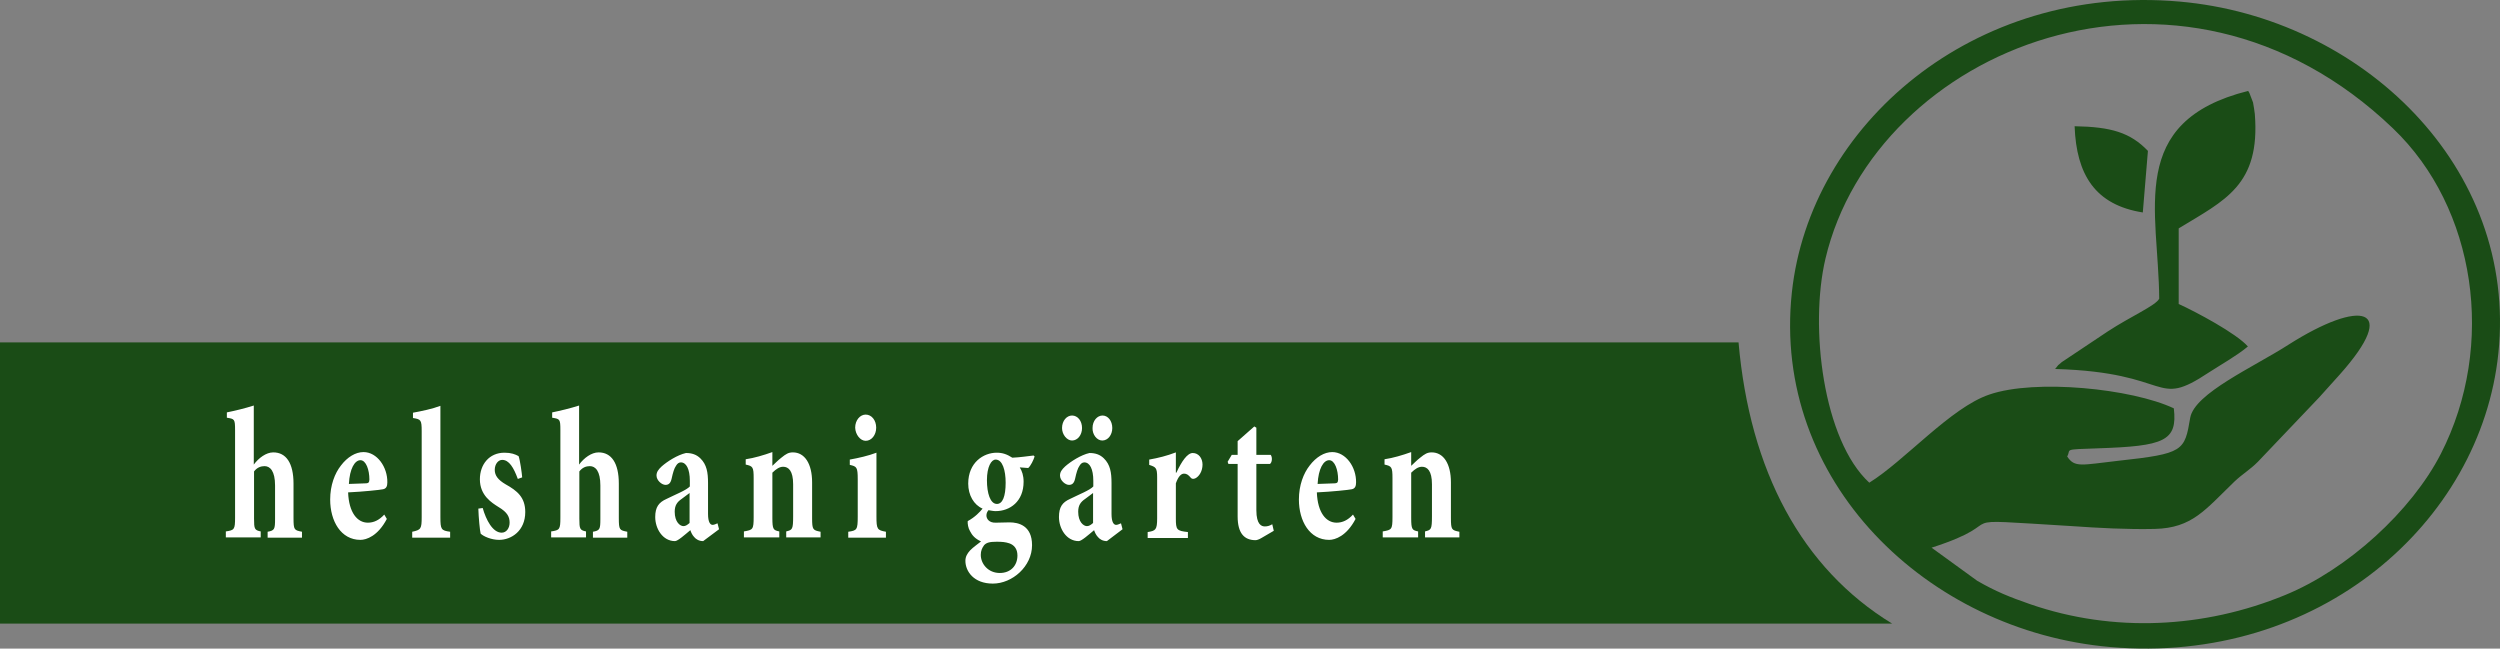
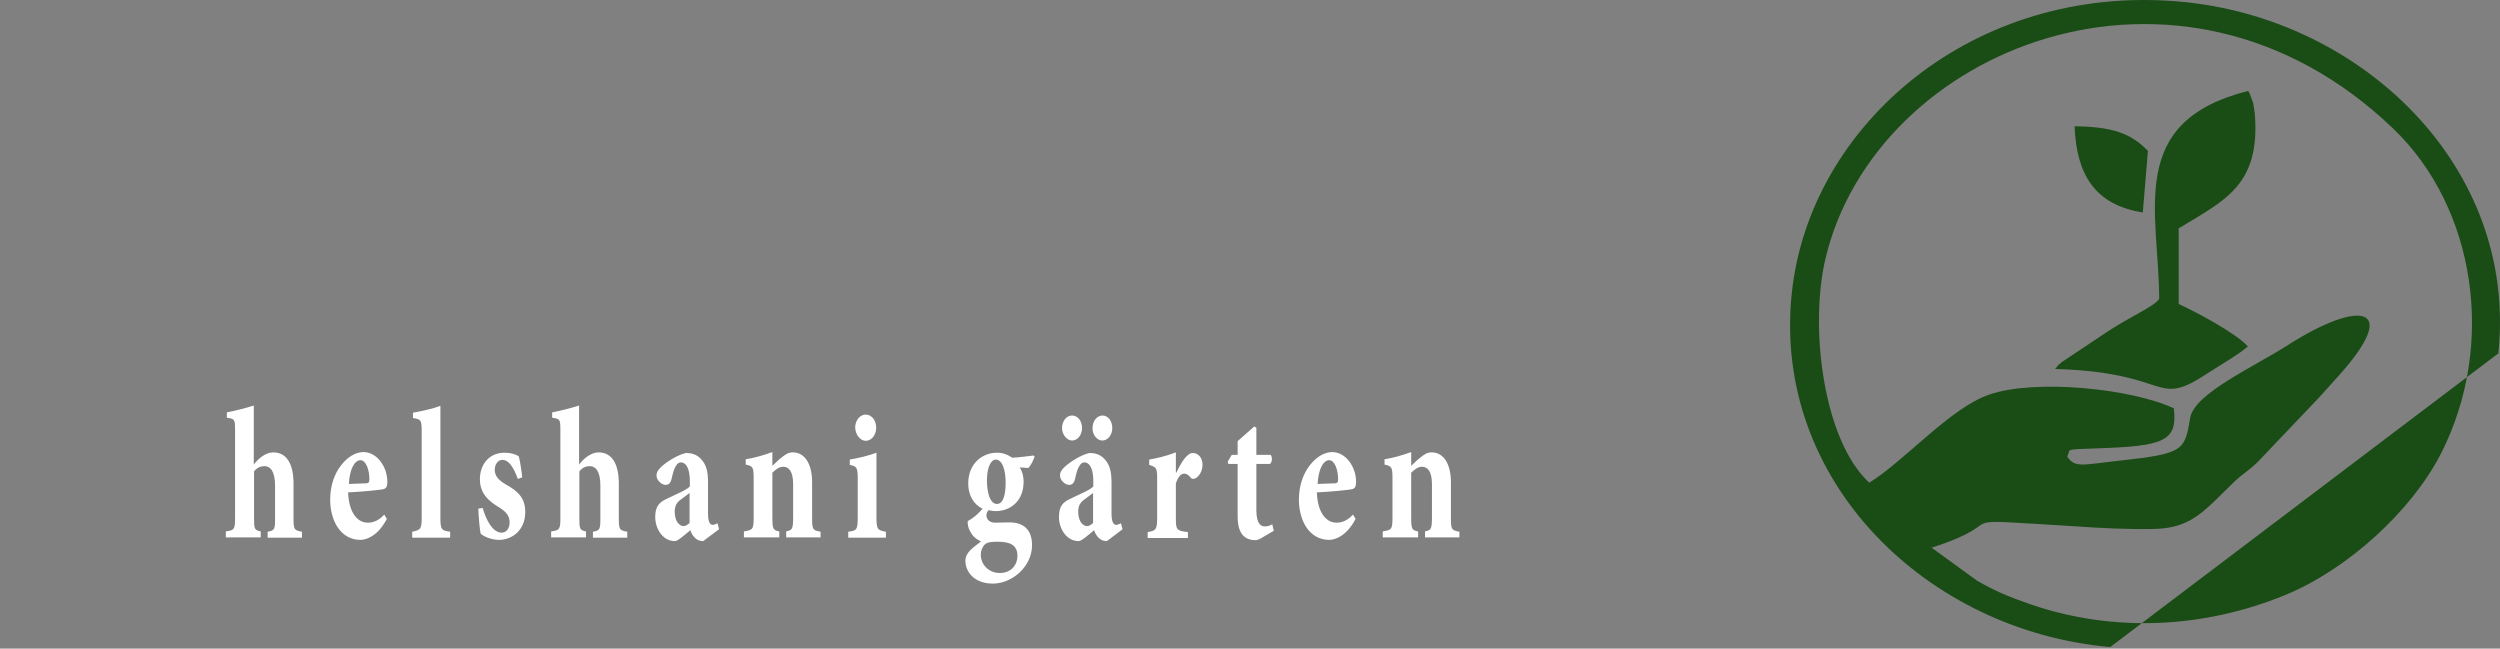
<svg xmlns="http://www.w3.org/2000/svg" width="212" height="55" viewBox="0 0 212 55" fill="none">
  <rect x="0" y="0" width="212" height="55" fill="#808080" stroke="none" />
-   <path fill-rule="evenodd" clip-rule="evenodd" d="M211.861 29.964C213.513 14.148 200.252 1.484 184.818 0.133C167.297 -1.404 153.472 10.624 151.95 24.798C150.233 40.773 163.406 53.516 178.949 54.868C196.557 56.404 210.361 44.35 211.861 29.964ZM183.101 25.328C182.818 25.911 180.666 26.838 178.731 28.11L174.84 30.706C174.34 31.156 174.732 30.732 174.275 31.289C184.362 31.58 182.579 34.733 187.318 31.58C188.383 30.891 189.709 30.149 190.622 29.381C189.644 28.268 186.209 26.44 184.753 25.778V19.367C188.666 16.982 191.687 15.711 191.209 9.67C191.187 9.511 191.101 8.849 191.057 8.69L190.774 7.948C190.753 7.895 190.709 7.789 190.644 7.71C180.297 10.306 183.057 17.883 183.101 25.328ZM181.71 18.016L182.144 12.796C180.644 11.233 179.014 10.757 175.927 10.704C176.079 14.81 177.666 17.38 181.71 18.016ZM175.297 38.707C175.666 38.071 174.84 38.124 177.905 38.018C183.514 37.833 184.666 37.409 184.34 34.627C180.797 32.958 172.601 32.11 168.688 33.461C165.406 34.574 161.515 39.078 158.515 40.932C154.602 37.329 153.428 27.739 154.798 21.937C159.015 4.107 184.818 -6.464 202.926 10.889C209.969 17.618 211.687 29.275 206.991 38.468C204.513 43.317 199.078 48.297 193.753 50.47C186.905 53.278 179.231 53.675 172.167 51.238C170.406 50.629 169.232 50.152 167.667 49.251L163.797 46.443C171.123 44.085 164.297 43.926 175.71 44.615C177.992 44.774 180.384 44.906 182.731 44.853C185.905 44.774 186.992 43.237 189.492 40.826C190.166 40.19 190.818 39.819 191.47 39.157L196.666 33.7C197.252 33.037 197.709 32.534 198.383 31.792C203.6 25.964 200.187 25.328 194.035 29.249C191.101 31.13 186.101 33.355 185.731 35.422C185.253 38.256 185.188 38.468 179.601 39.078C176.536 39.422 175.927 39.687 175.297 38.707Z" fill="#1A4C16" />
-   <path fill-rule="evenodd" clip-rule="evenodd" d="M0 29.037H147.428C148.385 39.925 152.776 48.191 160.45 52.881H0V29.037Z" fill="#1A4C16" />
+   <path fill-rule="evenodd" clip-rule="evenodd" d="M211.861 29.964C213.513 14.148 200.252 1.484 184.818 0.133C167.297 -1.404 153.472 10.624 151.95 24.798C150.233 40.773 163.406 53.516 178.949 54.868ZM183.101 25.328C182.818 25.911 180.666 26.838 178.731 28.11L174.84 30.706C174.34 31.156 174.732 30.732 174.275 31.289C184.362 31.58 182.579 34.733 187.318 31.58C188.383 30.891 189.709 30.149 190.622 29.381C189.644 28.268 186.209 26.44 184.753 25.778V19.367C188.666 16.982 191.687 15.711 191.209 9.67C191.187 9.511 191.101 8.849 191.057 8.69L190.774 7.948C190.753 7.895 190.709 7.789 190.644 7.71C180.297 10.306 183.057 17.883 183.101 25.328ZM181.71 18.016L182.144 12.796C180.644 11.233 179.014 10.757 175.927 10.704C176.079 14.81 177.666 17.38 181.71 18.016ZM175.297 38.707C175.666 38.071 174.84 38.124 177.905 38.018C183.514 37.833 184.666 37.409 184.34 34.627C180.797 32.958 172.601 32.11 168.688 33.461C165.406 34.574 161.515 39.078 158.515 40.932C154.602 37.329 153.428 27.739 154.798 21.937C159.015 4.107 184.818 -6.464 202.926 10.889C209.969 17.618 211.687 29.275 206.991 38.468C204.513 43.317 199.078 48.297 193.753 50.47C186.905 53.278 179.231 53.675 172.167 51.238C170.406 50.629 169.232 50.152 167.667 49.251L163.797 46.443C171.123 44.085 164.297 43.926 175.71 44.615C177.992 44.774 180.384 44.906 182.731 44.853C185.905 44.774 186.992 43.237 189.492 40.826C190.166 40.19 190.818 39.819 191.47 39.157L196.666 33.7C197.252 33.037 197.709 32.534 198.383 31.792C203.6 25.964 200.187 25.328 194.035 29.249C191.101 31.13 186.101 33.355 185.731 35.422C185.253 38.256 185.188 38.468 179.601 39.078C176.536 39.422 175.927 39.687 175.297 38.707Z" fill="#1A4C16" />
  <path d="M123.756 45.595V45.092C123.103 44.959 123.038 44.933 123.038 43.926V40.906C123.038 39.316 122.408 38.362 121.408 38.362C121.038 38.362 120.821 38.495 120.43 38.813C120.147 39.025 119.908 39.29 119.669 39.502V38.336C118.93 38.601 118.125 38.839 117.408 38.945V39.396C118.017 39.528 118.082 39.608 118.082 40.561V43.846C118.082 44.906 118.017 44.933 117.256 45.065V45.569H120.256V45.065C119.756 44.959 119.669 44.906 119.669 43.926V40.084C119.995 39.767 120.277 39.581 120.582 39.581C121.038 39.581 121.43 39.925 121.43 41.065V43.767C121.43 44.906 121.364 44.933 120.843 45.065V45.569H123.756V45.595ZM112.713 39.025C113.191 39.025 113.473 39.846 113.473 40.667C113.452 40.932 113.408 40.959 113.213 40.985C112.713 41.012 112.234 41.012 111.734 41.038C111.8 39.74 112.234 39.025 112.713 39.025ZM114.734 43.635C114.299 44.111 113.843 44.323 113.343 44.323C112.452 44.323 111.734 43.476 111.669 41.754C112.886 41.7 114.408 41.542 114.626 41.489C114.908 41.436 114.995 41.224 114.995 40.906C115.017 39.608 114.126 38.336 112.973 38.336C112.3 38.336 111.604 38.76 111.06 39.475C110.539 40.137 110.147 41.144 110.147 42.363C110.147 44.191 111.06 45.781 112.713 45.781C113.213 45.781 114.191 45.463 114.952 44.005L114.734 43.635ZM108.017 45.012L107.887 44.456C107.669 44.588 107.474 44.641 107.256 44.641C106.995 44.641 106.539 44.509 106.539 43.264V39.343H107.691C107.887 39.21 107.908 38.76 107.756 38.574H106.539V36.269L106.365 36.163L104.952 37.409V38.574H104.452L104.104 39.157L104.169 39.343H104.952V43.794C104.952 45.224 105.517 45.807 106.474 45.807C106.561 45.807 106.756 45.754 106.974 45.621L108.017 45.012ZM99.713 40.058V38.362C98.952 38.654 98.213 38.839 97.452 38.972V39.422C98.017 39.608 98.126 39.661 98.126 40.482V43.953C98.126 44.933 97.996 45.012 97.322 45.118V45.621H100.735V45.118C99.778 45.012 99.713 44.933 99.713 43.953V40.985C99.93 40.376 100.17 40.164 100.409 40.164C100.626 40.164 100.778 40.27 100.974 40.508C101.061 40.614 101.191 40.641 101.365 40.561C101.691 40.402 101.974 39.952 101.974 39.396C101.974 38.866 101.648 38.415 101.148 38.415C100.691 38.415 100.213 39.104 99.757 40.084H99.713V40.058ZM93.474 37.356C93.953 37.356 94.322 36.879 94.322 36.296C94.322 35.687 93.953 35.236 93.496 35.236C93.04 35.236 92.648 35.687 92.648 36.296C92.626 36.852 93.018 37.356 93.474 37.356ZM90.909 37.356C91.387 37.356 91.757 36.879 91.757 36.296C91.757 35.687 91.387 35.236 90.909 35.236C90.453 35.236 90.061 35.687 90.061 36.296C90.061 36.852 90.474 37.356 90.909 37.356ZM92.692 44.35C92.474 44.535 92.344 44.615 92.17 44.615C91.887 44.615 91.431 44.27 91.431 43.396C91.431 42.866 91.626 42.575 92.018 42.31C92.257 42.124 92.474 41.965 92.692 41.806V44.35ZM95.192 44.88L95.061 44.376C94.931 44.429 94.779 44.509 94.648 44.509C94.453 44.509 94.257 44.297 94.257 43.582V40.959C94.257 40.058 94.148 39.396 93.605 38.866C93.279 38.548 92.887 38.415 92.387 38.415C91.67 38.574 90.8 39.131 90.322 39.555C90.04 39.819 89.888 40.032 89.888 40.323C89.888 40.747 90.344 41.118 90.648 41.118C90.909 41.118 91.083 40.985 91.17 40.588C91.279 40.084 91.387 39.714 91.54 39.502C91.648 39.316 91.779 39.21 91.953 39.21C92.409 39.21 92.713 39.767 92.713 40.773V41.25C92.431 41.568 91.474 41.939 90.735 42.31C90.083 42.601 89.8 42.999 89.8 43.846C89.8 44.827 90.431 45.886 91.474 45.886C91.713 45.886 92.3 45.357 92.779 44.959C92.844 45.145 92.931 45.357 93.105 45.542C93.257 45.727 93.518 45.886 93.865 45.886L95.192 44.88ZM84.518 45.939C84.975 45.939 85.257 45.966 85.583 46.072C85.975 46.204 86.279 46.522 86.279 47.105C86.279 47.953 85.714 48.589 84.779 48.589C83.801 48.589 83.17 47.821 83.17 47.052C83.17 46.708 83.279 46.469 83.453 46.231C83.649 46.019 83.909 45.939 84.518 45.939ZM84.431 38.972C85.018 38.972 85.279 39.899 85.279 40.932C85.279 42.098 85.018 42.734 84.54 42.734C83.975 42.734 83.692 41.833 83.692 40.72C83.692 39.581 84.062 38.972 84.431 38.972ZM87.648 38.627C87.148 38.68 86.496 38.786 85.844 38.813C85.388 38.521 85.018 38.389 84.518 38.389C83.409 38.389 82.105 39.21 82.105 41.012C82.105 41.992 82.583 42.813 83.323 43.131C83.083 43.423 82.692 43.846 82.062 44.191C82.04 44.403 82.105 44.8 82.257 45.039C82.431 45.383 82.67 45.675 83.192 45.913C82.866 46.178 82.54 46.39 82.257 46.681C82.018 46.946 81.866 47.211 81.866 47.556C81.866 48.456 82.583 49.489 84.192 49.489C85.844 49.489 87.518 48.032 87.518 46.231C87.518 44.562 86.366 44.297 85.605 44.297C85.214 44.297 84.866 44.323 84.453 44.323C83.866 44.35 83.649 43.979 83.649 43.714C83.649 43.529 83.714 43.396 83.823 43.264C84.018 43.29 84.214 43.343 84.431 43.343C85.648 43.343 86.801 42.522 86.801 40.853C86.801 40.323 86.67 39.952 86.475 39.634L87.192 39.687C87.409 39.502 87.648 38.998 87.735 38.707L87.648 38.627ZM75.127 45.595V45.092C74.388 44.959 74.323 44.88 74.323 43.794V38.389C73.627 38.654 72.801 38.839 72.062 38.972V39.422C72.649 39.555 72.736 39.608 72.736 40.641V43.794C72.736 44.933 72.671 44.986 71.932 45.092V45.595H75.127ZM73.41 37.382C73.91 37.382 74.301 36.879 74.301 36.269C74.301 35.634 73.91 35.157 73.41 35.157C72.932 35.157 72.519 35.634 72.519 36.269C72.54 36.852 72.953 37.382 73.41 37.382ZM69.584 45.595V45.092C68.932 44.959 68.867 44.933 68.867 43.926V40.906C68.867 39.316 68.236 38.362 67.236 38.362C66.867 38.362 66.649 38.495 66.258 38.813C65.975 39.025 65.736 39.29 65.497 39.502V38.336C64.758 38.601 63.954 38.839 63.236 38.945V39.396C63.845 39.528 63.91 39.608 63.91 40.561V43.846C63.91 44.906 63.845 44.933 63.084 45.065V45.569H66.084V45.065C65.584 44.959 65.497 44.906 65.497 43.926V40.084C65.823 39.767 66.106 39.581 66.41 39.581C66.867 39.581 67.258 39.925 67.258 41.065V43.767C67.258 44.906 67.193 44.933 66.671 45.065V45.569H69.584V45.595ZM58.476 44.35C58.258 44.535 58.128 44.615 57.954 44.615C57.671 44.615 57.215 44.27 57.215 43.396C57.215 42.866 57.411 42.575 57.802 42.31C58.041 42.124 58.258 41.965 58.476 41.806V44.35ZM60.976 44.88L60.845 44.376C60.715 44.429 60.563 44.509 60.432 44.509C60.237 44.509 60.041 44.297 60.041 43.582V40.959C60.041 40.058 59.932 39.396 59.389 38.866C59.063 38.548 58.671 38.415 58.171 38.415C57.454 38.574 56.584 39.131 56.106 39.555C55.824 39.819 55.672 40.032 55.672 40.323C55.672 40.747 56.128 41.118 56.432 41.118C56.693 41.118 56.867 40.985 56.954 40.588C57.063 40.084 57.172 39.714 57.324 39.502C57.432 39.316 57.563 39.21 57.737 39.21C58.193 39.21 58.498 39.767 58.498 40.773V41.25C58.215 41.568 57.258 41.939 56.519 42.31C55.867 42.601 55.563 42.999 55.563 43.846C55.563 44.827 56.193 45.886 57.237 45.886C57.476 45.886 58.063 45.357 58.541 44.959C58.606 45.145 58.693 45.357 58.867 45.542C59.019 45.727 59.28 45.886 59.628 45.886L60.976 44.88ZM53.193 45.595V45.092C52.541 44.959 52.476 44.959 52.476 43.926V41.012C52.476 39.263 51.846 38.362 50.759 38.362C50.15 38.362 49.52 38.839 49.107 39.396V34.388C48.367 34.627 47.476 34.839 46.824 34.971V35.422C47.476 35.528 47.52 35.528 47.52 36.481V43.9C47.52 44.906 47.455 44.959 46.737 45.065V45.569H49.694V45.065C49.172 44.959 49.128 44.853 49.128 43.979V39.978C49.389 39.634 49.715 39.528 50.02 39.528C50.498 39.528 50.911 39.952 50.911 41.171V44.005C50.911 44.88 50.867 44.986 50.281 45.092V45.595H53.193ZM44.281 40.482C44.259 40.164 44.107 39.025 43.976 38.68C43.694 38.521 43.346 38.389 42.781 38.389C41.477 38.389 40.694 39.396 40.694 40.641C40.694 42.019 41.694 42.628 42.281 42.999C43.042 43.449 43.215 43.846 43.215 44.323C43.215 44.8 42.933 45.171 42.542 45.171C41.781 45.171 41.216 44.085 40.933 43.078L40.563 43.131C40.585 43.9 40.694 45.012 40.759 45.251C40.998 45.489 41.672 45.781 42.324 45.781C43.368 45.781 44.542 45.012 44.542 43.423C44.542 42.177 43.868 41.621 42.868 41.065C42.237 40.694 41.955 40.323 41.955 39.846C41.955 39.343 42.259 38.998 42.585 38.998C43.172 38.998 43.563 39.661 43.911 40.614L44.281 40.482ZM38.172 45.595V45.092C37.411 44.986 37.346 44.906 37.346 43.846V34.415C36.651 34.68 35.738 34.865 35.02 34.998V35.448C35.694 35.554 35.759 35.607 35.759 36.561V43.846C35.759 44.853 35.694 44.933 34.955 45.092V45.595H38.172ZM30.564 39.025C31.042 39.025 31.325 39.846 31.325 40.667C31.303 40.932 31.259 40.959 31.064 40.985C30.564 41.012 30.086 41.012 29.586 41.038C29.651 39.74 30.086 39.025 30.564 39.025ZM32.586 43.635C32.151 44.111 31.694 44.323 31.194 44.323C30.303 44.323 29.586 43.476 29.52 41.754C30.738 41.7 32.26 41.542 32.477 41.489C32.76 41.436 32.846 41.224 32.846 40.906C32.868 39.608 31.977 38.336 30.825 38.336C30.151 38.336 29.455 38.76 28.912 39.475C28.39 40.137 27.999 41.144 27.999 42.363C27.999 44.191 28.912 45.781 30.564 45.781C31.064 45.781 32.042 45.463 32.803 44.005L32.586 43.635ZM25.608 45.595V45.092C24.956 44.959 24.89 44.959 24.89 43.926V41.012C24.89 39.263 24.26 38.362 23.173 38.362C22.564 38.362 21.934 38.839 21.521 39.396V34.388C20.782 34.627 19.89 34.839 19.238 34.971V35.422C19.89 35.528 19.934 35.528 19.934 36.481V43.9C19.934 44.906 19.869 44.959 19.151 45.065V45.569H22.108V45.065C21.586 44.959 21.543 44.853 21.543 43.979V39.978C21.803 39.634 22.13 39.528 22.434 39.528C22.912 39.528 23.325 39.952 23.325 41.171V44.005C23.325 44.88 23.282 44.986 22.695 45.092V45.595H25.608Z" fill="white" />
</svg>